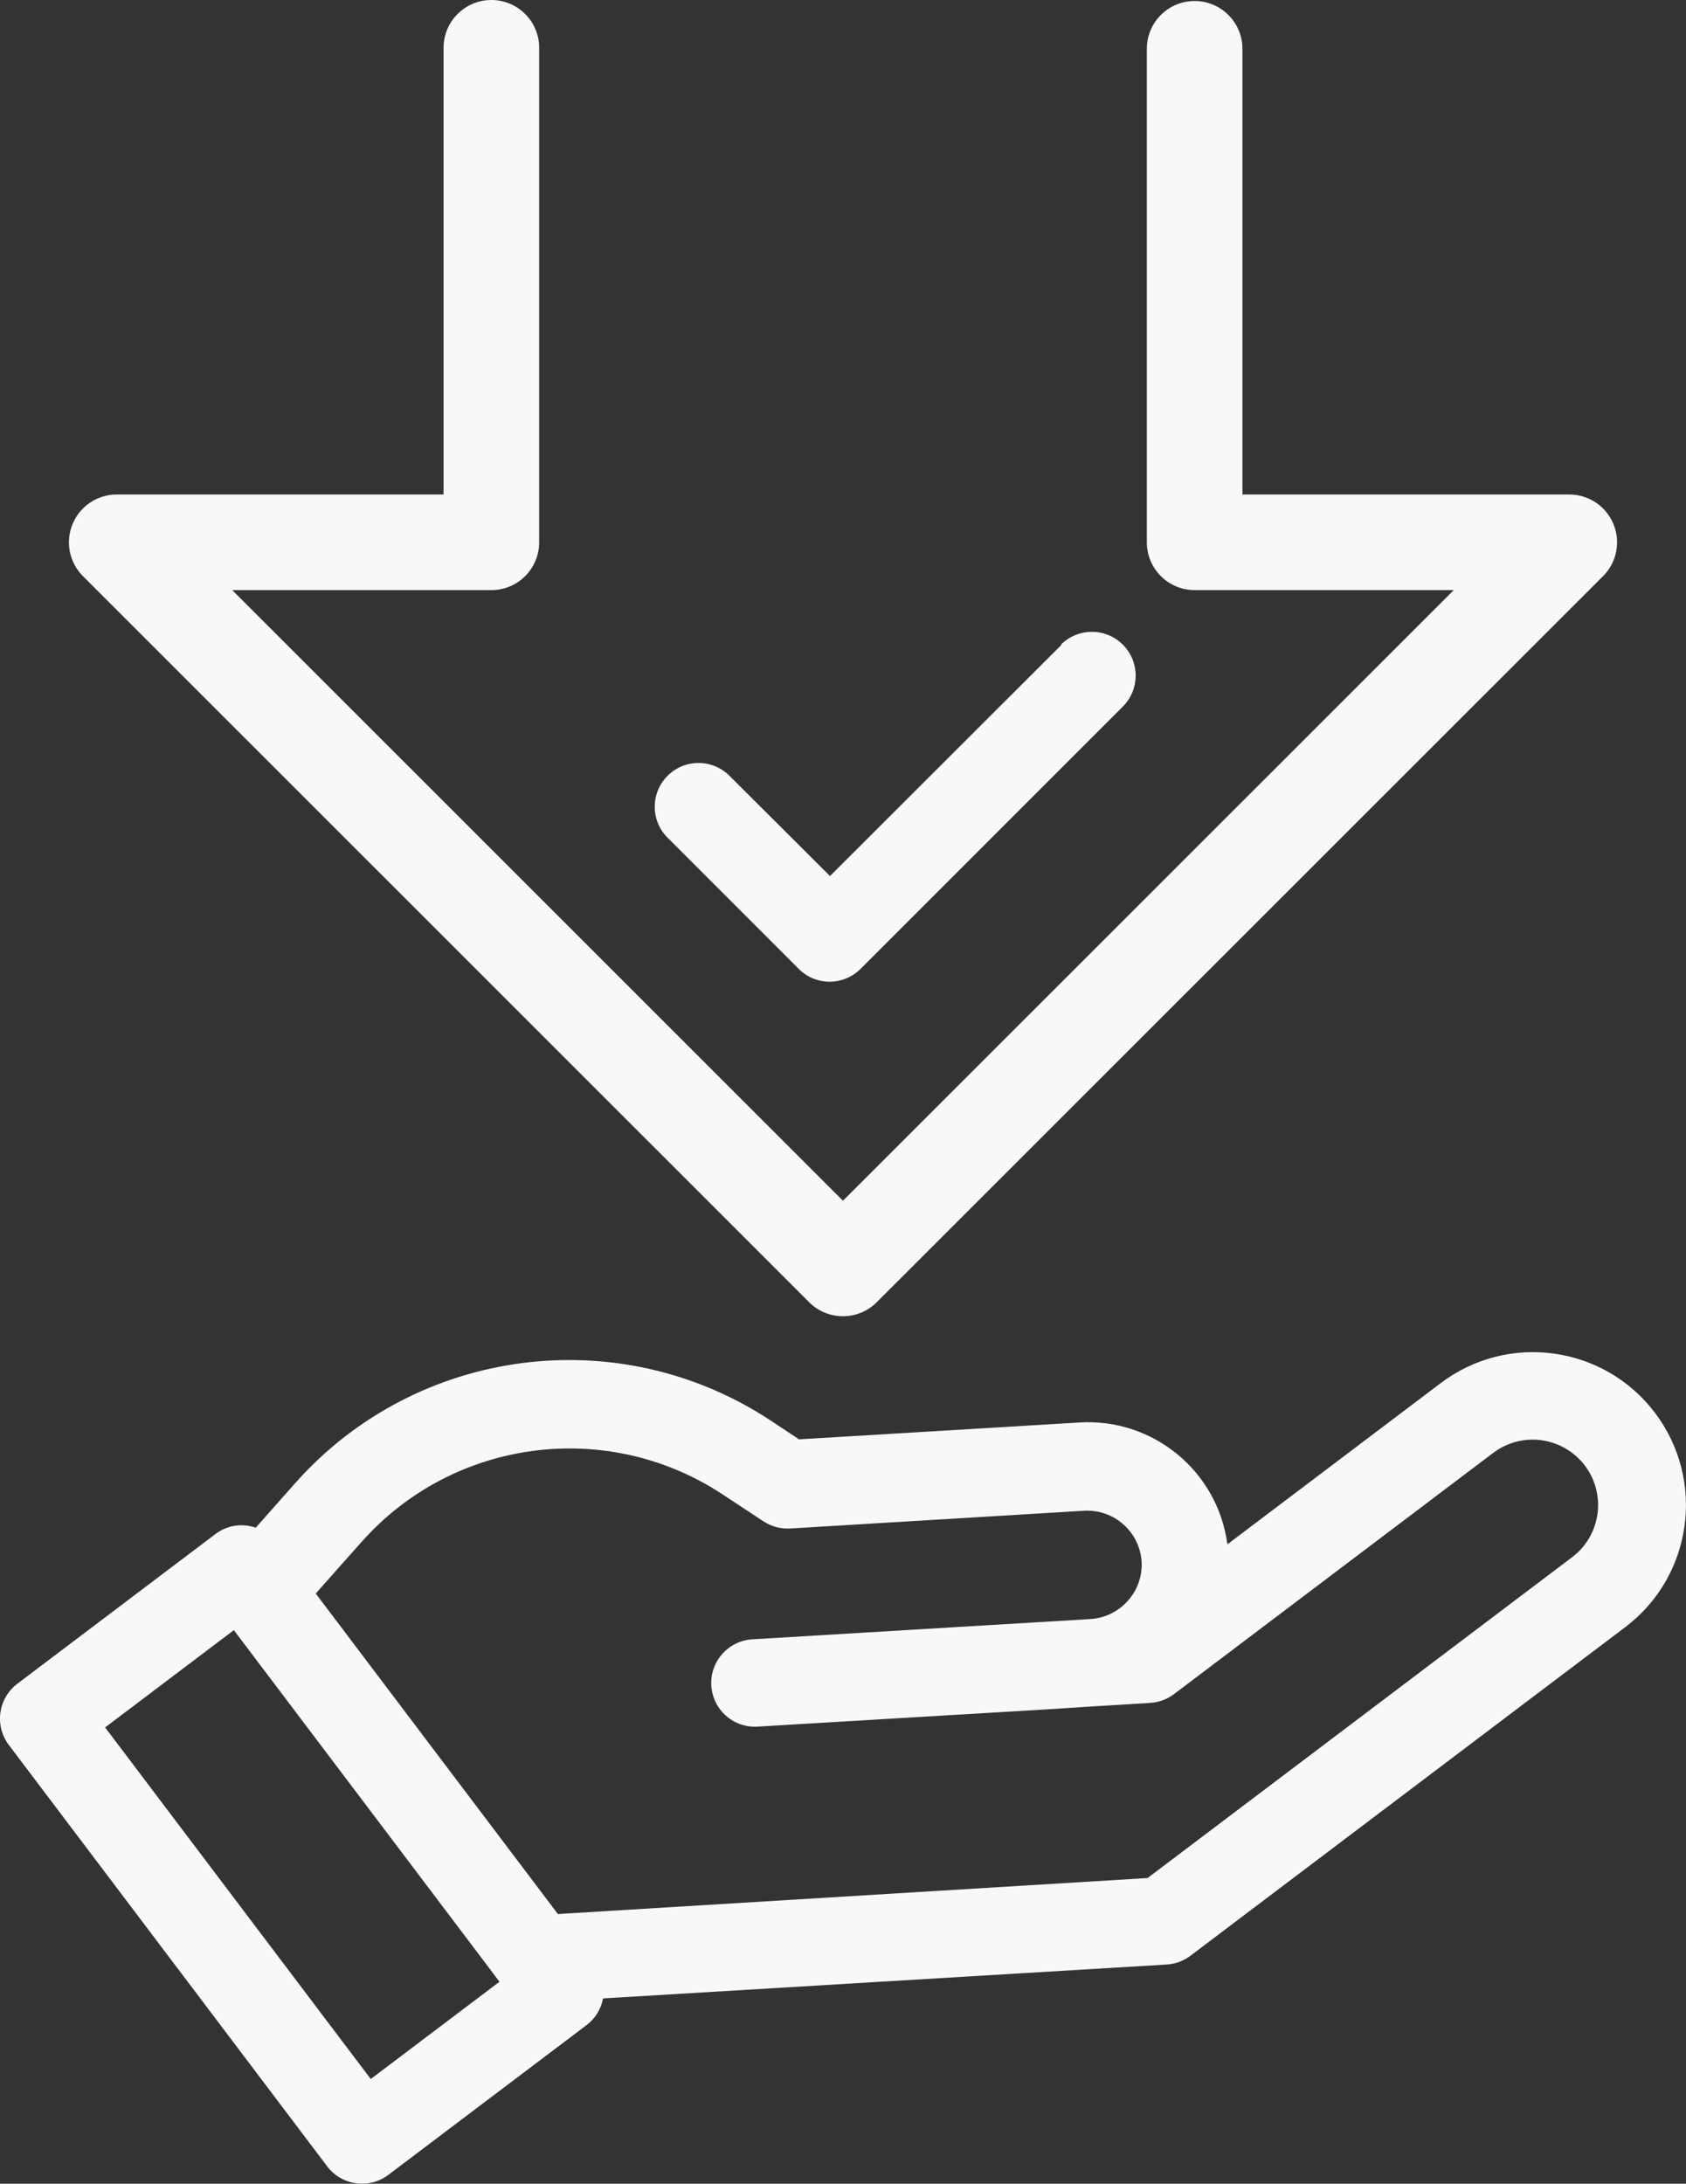
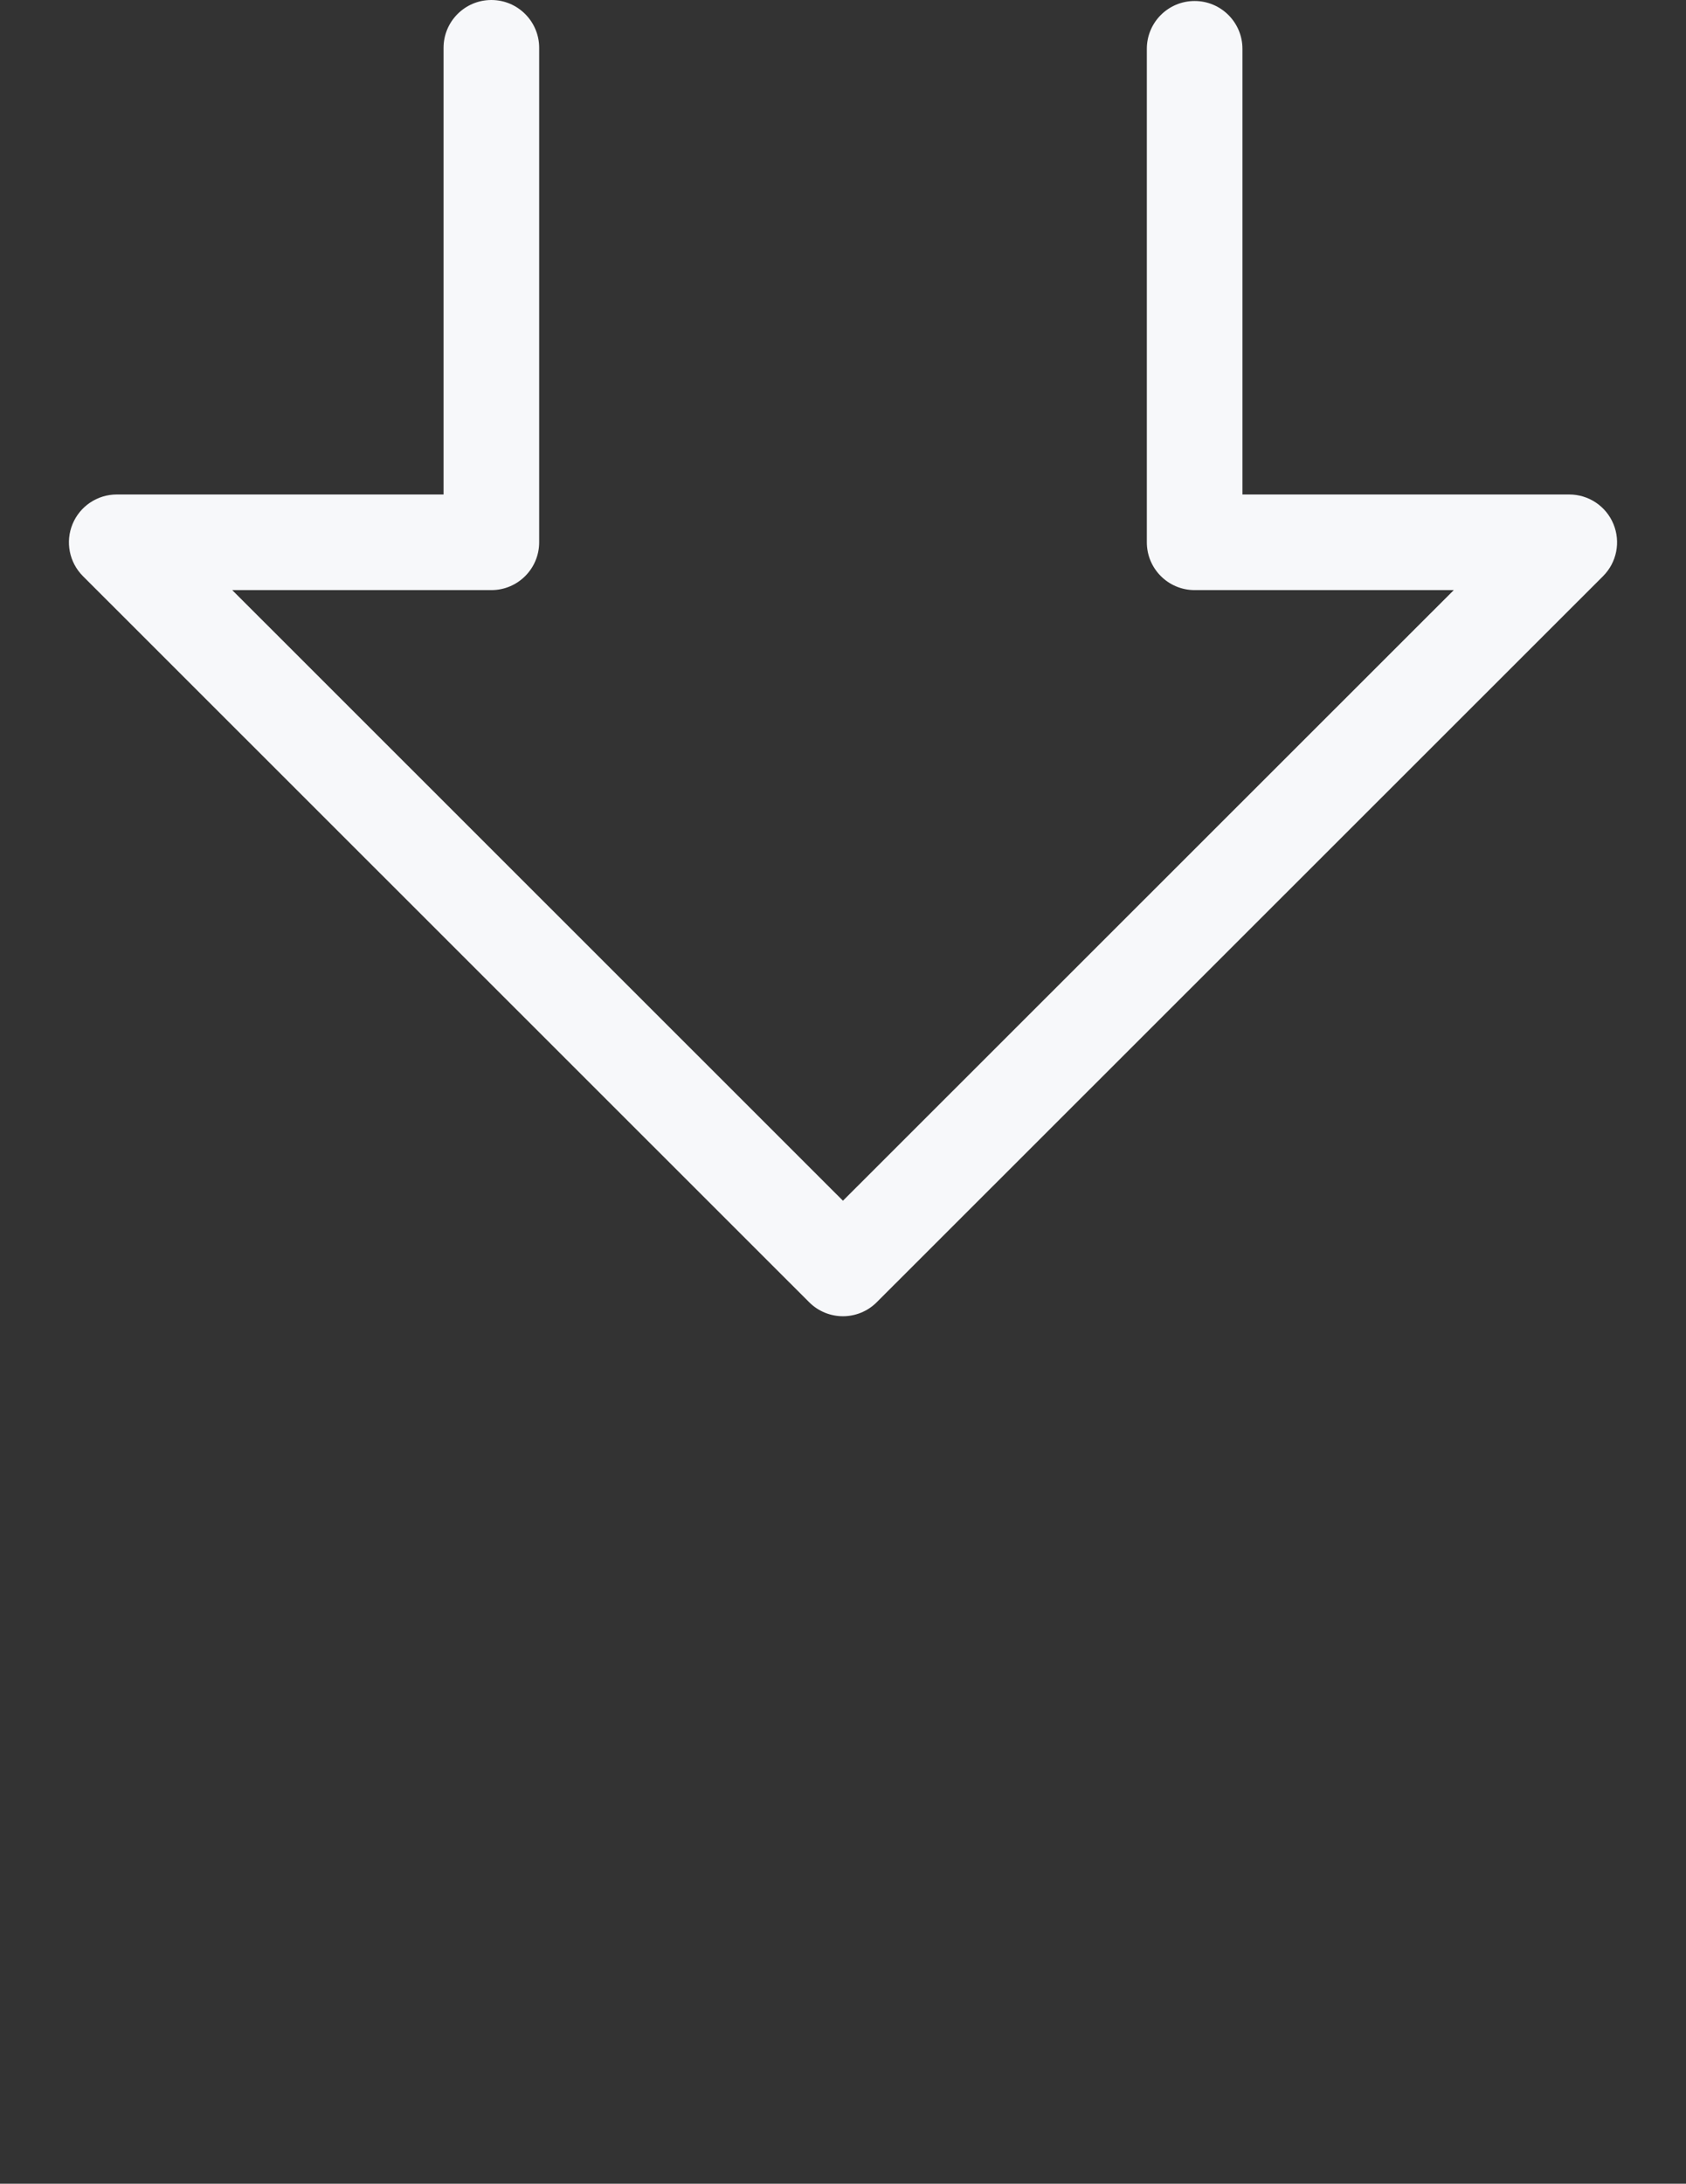
<svg xmlns="http://www.w3.org/2000/svg" id="Layer_2" data-name="Layer 2" viewBox="0 0 352.7 456.76">
  <rect x="0" y="0" width="352.7" height="456.76" fill="#333333" stroke="none" />
  <defs>
    <style> .cls-1 { fill: #f7f8fa; } </style>
  </defs>
  <g id="Layer_1-2" data-name="Layer 1">
    <g id="Layer_2-2" data-name="Layer 2">
-       <path class="cls-1" d="M222.09,134.84l-48.46,48.4-21.03-20.97c-3.58-3.58-9.37-3.58-12.95,0s-3.58,9.37,0,12.95l27.43,27.43c3.57,3.58,9.35,3.58,12.93.02,0,0,.01-.01.02-.02l54.86-54.86c3.58-3.58,3.58-9.37,0-12.95s-9.37-3.58-12.95,0h.15Z" />
-     </g>
+       </g>
    <path class="cls-1" d="M176.34,275.31c-2.56,0-5.12-.98-7.07-2.93L17.35,120.51c-2.86-2.86-3.72-7.16-2.17-10.9,1.55-3.74,5.2-6.18,9.24-6.18h68.37V10c0-5.52,4.48-10,10-10s10,4.48,10,10v103.43c0,5.53-4.48,10-10,10h-54.21l127.76,127.72,127.78-127.72h-54.21c-5.53,0-10-4.48-10-10V10.21c0-5.53,4.48-10,10-10s10,4.48,10,10v93.22h68.37c4.05,0,7.7,2.44,9.24,6.18,1.55,3.74.69,8.04-2.17,10.9l-151.94,151.87c-1.95,1.95-4.51,2.93-7.07,2.93Z" />
-     <path class="cls-1" d="M248.93,409.15l91.05-68.8c14.1-10.65,16.89-30.72,6.24-44.82-10.65-14.1-30.72-16.89-44.82-6.24l-44.64,33.73c-2.03-15.34-15.6-26.47-31.03-25.48l-58.58,3.52-6.11-4.05c-31.69-20.77-73.81-15.25-99.08,12.98l-8.46,9.55c-2.78-.98-5.87-.53-8.26,1.2l-41.61,31.44c-4.03,3.04-4.83,8.78-1.78,12.81l66.59,88.13c3.04,4.03,8.78,4.83,12.81,1.78l41.52-31.37c1.77-1.36,2.98-3.33,3.38-5.53l117.77-7.08c1.81-.08,3.55-.7,5.01-1.77h0ZM77.56,434.86l-55.57-73.54,26.93-20.35,55.57,73.54-26.93,20.35ZM116.86,400.34l-.1.08-50.71-67.11,9.71-10.93c19.18-21.47,51.19-25.67,75.27-9.89l8.67,5.71c1.65,1.09,3.61,1.62,5.59,1.51l61.61-3.72c6.17-.29,11.45,4.39,11.91,10.55.2,3.05-.84,6.04-2.89,8.3-2.01,2.27-4.84,3.64-7.87,3.81l-1.88.12-18.64,1.11-50.14,3.01c-5.04.3-8.89,4.62-8.59,9.67s4.62,8.89,9.67,8.59l59.84-3.57,10.93-.7,11.37-.69c1.8-.11,3.53-.74,4.97-1.83l66.78-50.46c4.4-3.34,10.37-3.71,15.14-.92,6.53,3.78,8.75,12.14,4.97,18.67-.91,1.58-2.14,2.96-3.59,4.06l-88.82,67.11-123.19,7.52Z" />
  </g>
</svg>